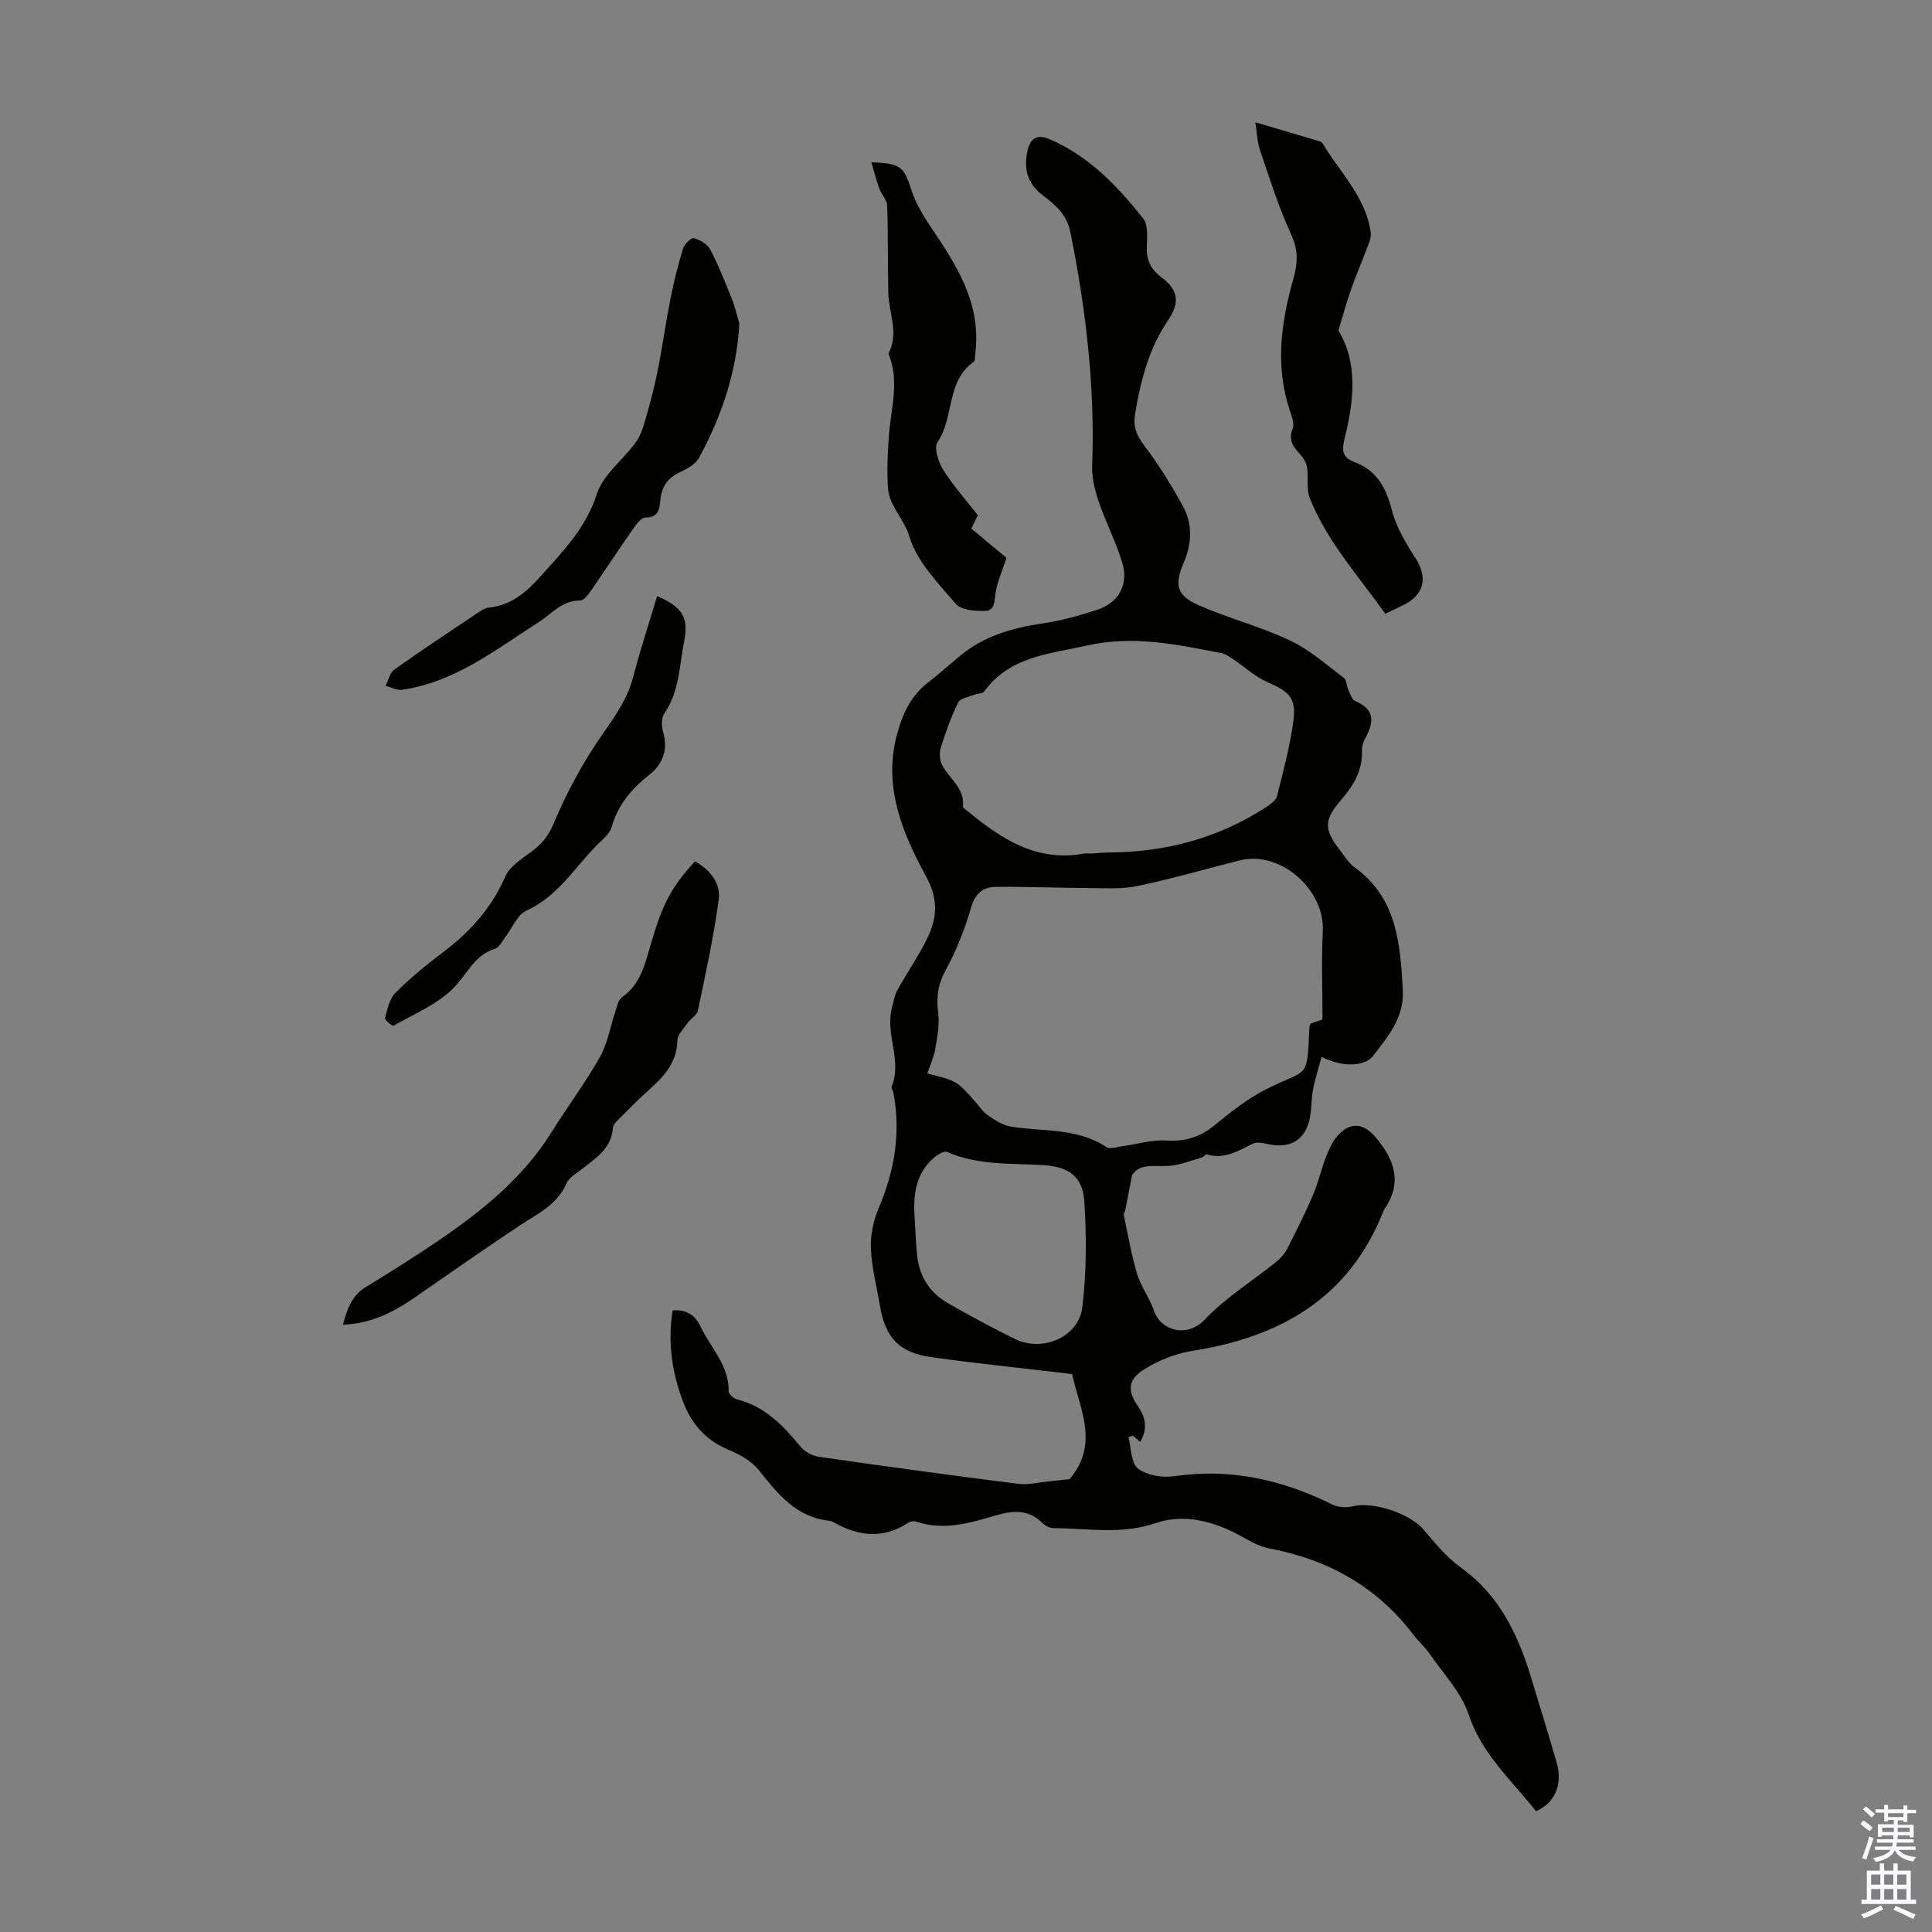
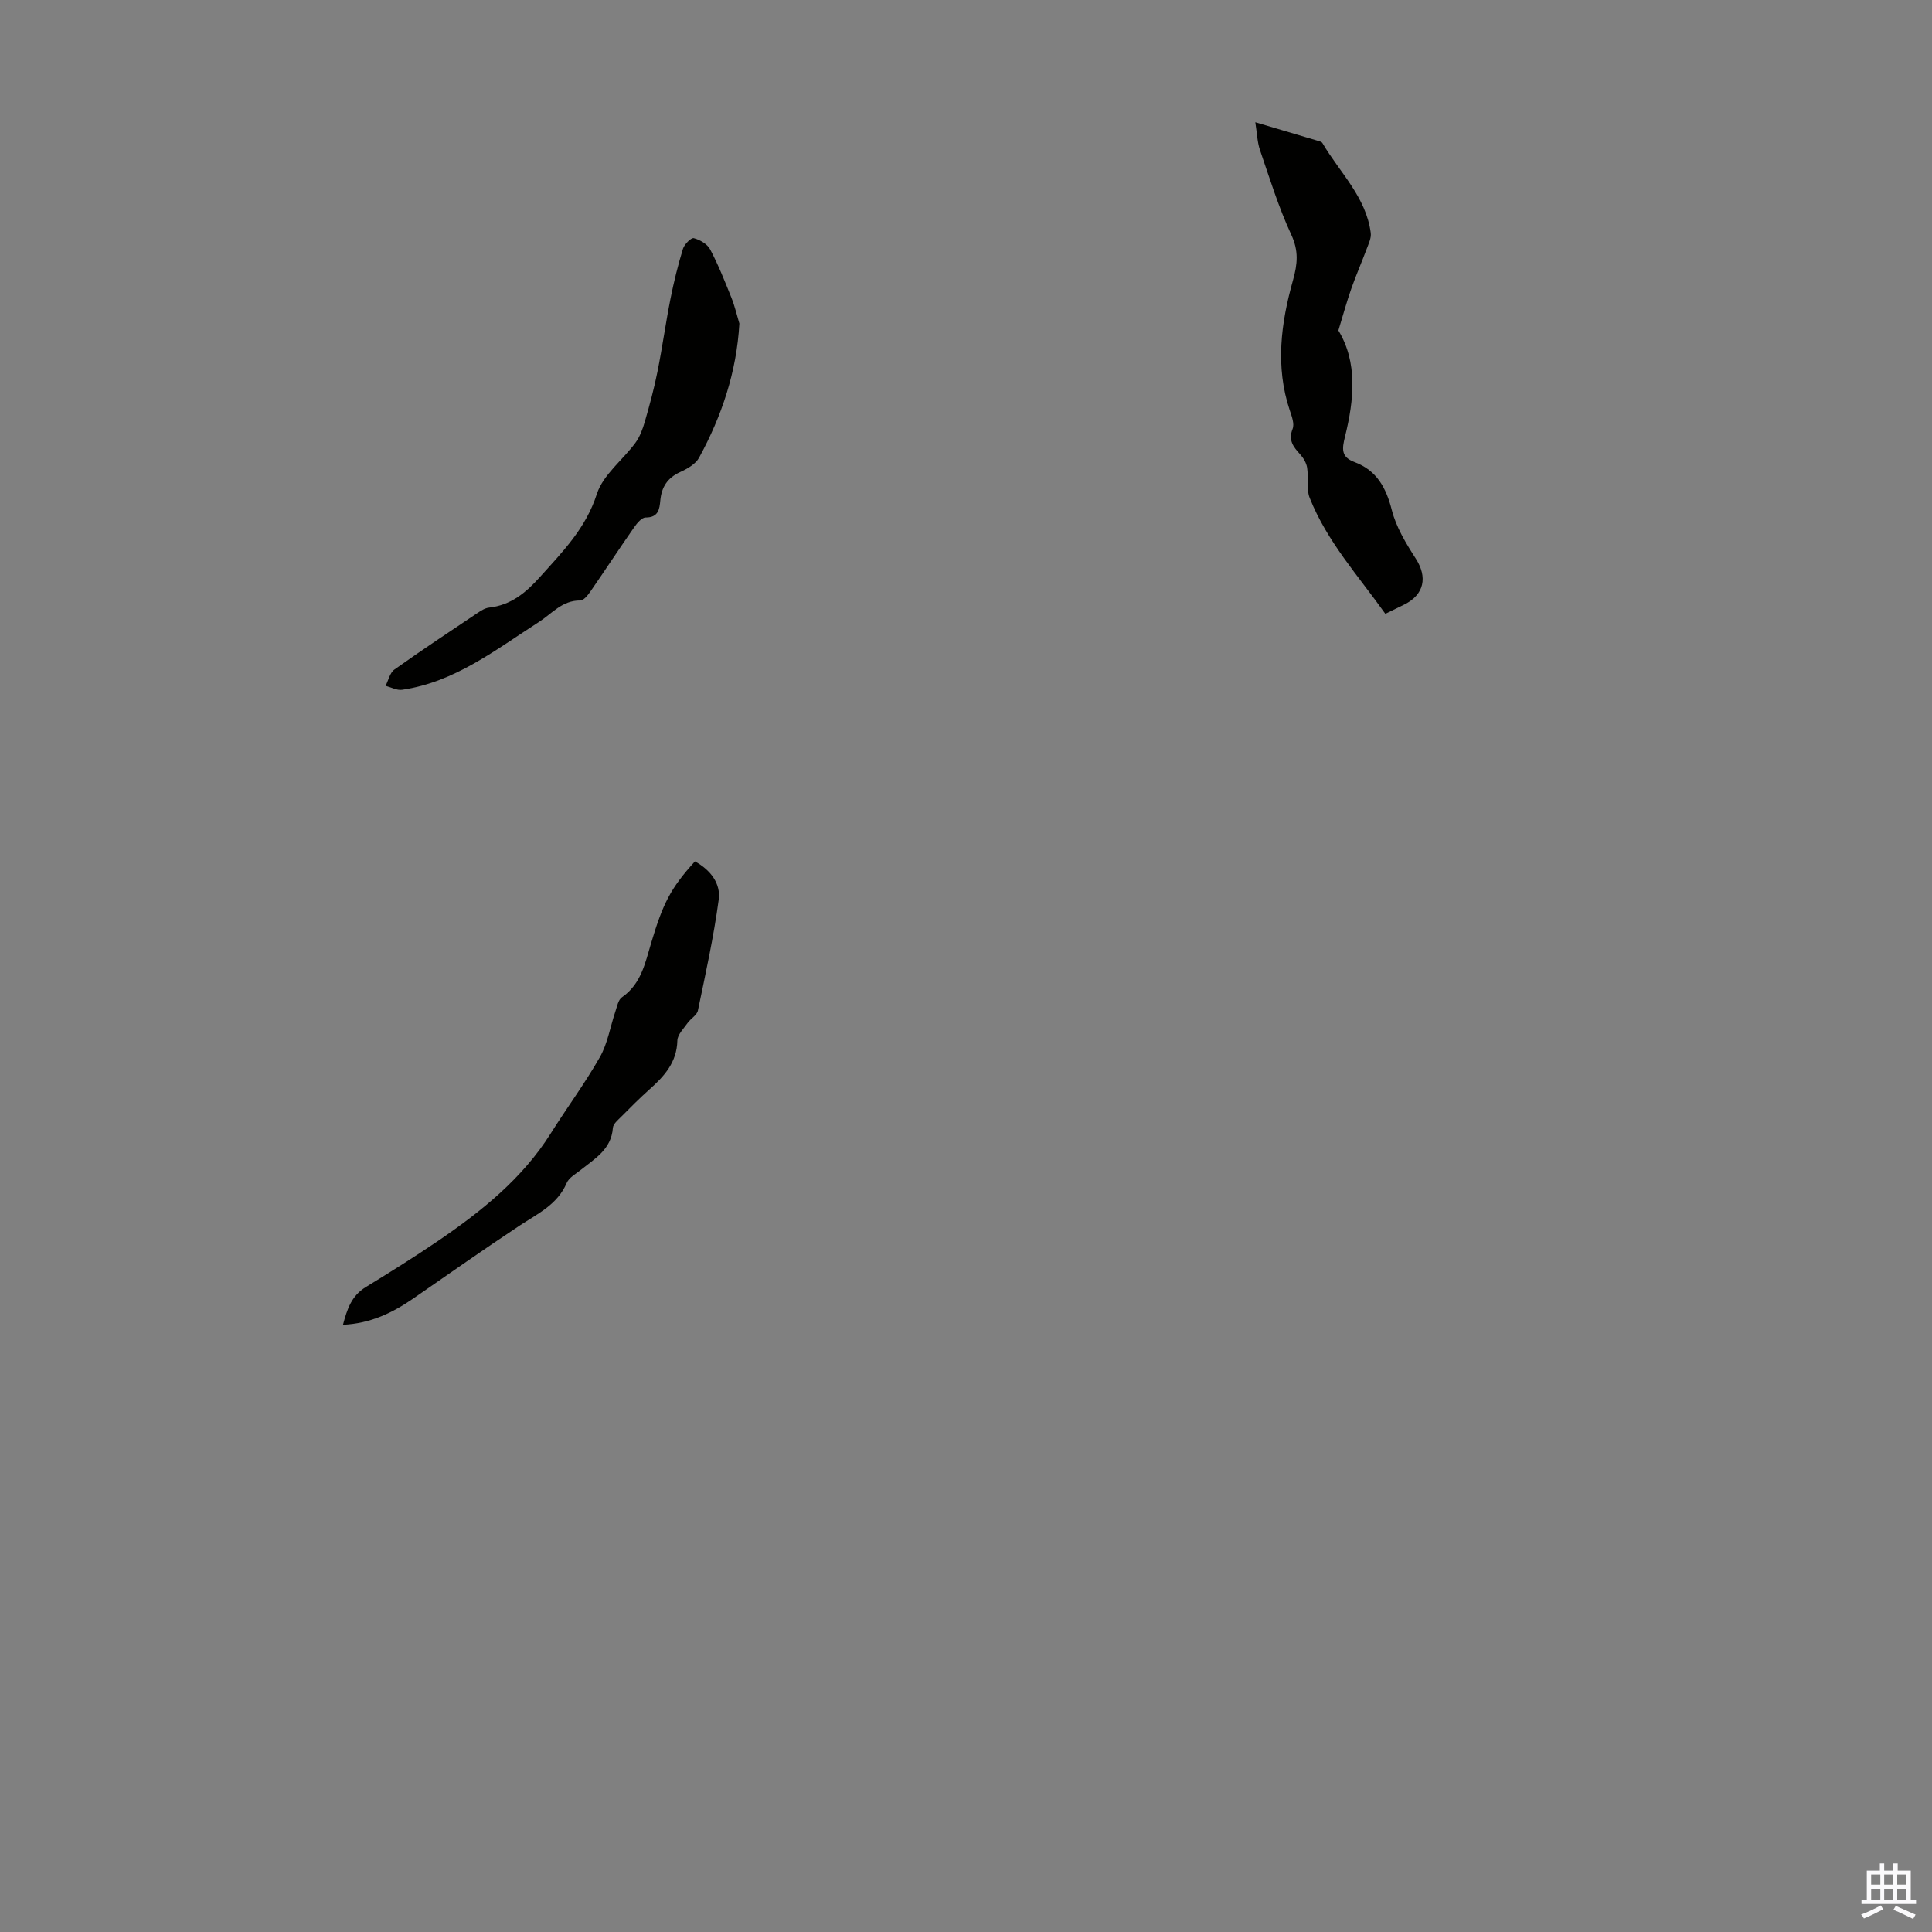
<svg xmlns="http://www.w3.org/2000/svg" enable-background="new 0 0 400 400" viewBox="0 0 400 400">
  <rect x="0" y="0" width="400" height="400" fill="#808080" stroke="none" />
  <g fill="#010100">
-     <path d="m236.05 298.54c-.53-.47-.99-.88-1.46-1.3-.32.11-.64.21-.96.32.6 2.24.52 5.38 1.98 6.5 1.86 1.42 5.08 1.93 7.53 1.57 11.64-1.71 22.39.74 32.75 5.89 1.19.59 2.91.64 4.24.33 4.25-1.01 11.76 1.5 14.59 4.82 2.39 2.8 4.78 5.77 7.73 7.88 8.06 5.77 11.9 14 14.63 23.04 1.74 5.77 3.53 11.51 5.2 17.3 1.31 4.53-.3 8.36-4.26 10.1-5.02-6.37-11.21-11.78-13.97-20.07-1.53-4.59-5.27-8.45-8.1-12.58-.95-1.37-2.26-2.49-3.27-3.82-7.59-10.03-17.75-15.67-30.01-17.96-2.21-.41-4.28-1.77-6.33-2.85-5.41-2.86-11.36-4.32-17.02-2.38-7.15 2.46-14.15 1.06-21.22 1.06-.79 0-1.75-.54-2.34-1.13-2.78-2.72-5.92-2.57-9.33-1.58-5.48 1.59-10.97 3.32-16.77 1.35-.45-.15-1.15-.07-1.55.19-5.12 3.44-10.23 2.9-15.36.04-.29-.16-.61-.36-.92-.39-6.95-.67-10.77-5.55-14.74-10.51-1.5-1.88-3.96-3.26-6.26-4.2-4.71-1.93-7.65-5.36-9.39-9.91-2.34-6.13-3.23-12.45-2.17-18.94 3-.22 4.67 1.03 5.8 3.4 2.08 4.37 5.88 7.97 5.79 13.34-.01.56 1.02 1.49 1.71 1.67 5.77 1.45 9.57 5.39 13.16 9.79.87 1.07 2.51 1.92 3.9 2.12 13.73 1.97 27.47 3.85 41.23 5.59 2.01.25 4.12-.31 6.19-.51 1.53-.15 3.06-.32 4.38-.46 6.29-7.32 2.03-14.71.54-21.77-9.96-1.18-19.59-2.16-29.16-3.5-6.66-.93-9.53-4.06-10.62-10.59-.67-3.97-1.72-7.92-1.88-11.91-.12-2.77.52-5.79 1.62-8.36 3.29-7.72 4.6-15.59 3.04-23.87-.08-.44-.49-.95-.36-1.27 2.21-5.41-1.35-10.82.03-16.21.33-1.28.55-2.65 1.17-3.79 1.83-3.33 3.98-6.48 5.74-9.85 2.32-4.46 3.04-8.45.18-13.68-4.84-8.87-8.88-18.46-6.08-29.16 1.09-4.16 2.75-8.01 6.28-10.8 2.28-1.8 4.48-3.71 6.7-5.59 4.97-4.2 10.87-5.89 17.19-6.82 3.85-.56 7.66-1.62 11.36-2.84 4.5-1.49 6.55-5.26 5.16-9.81-1.3-4.26-3.39-8.26-4.83-12.49-.81-2.38-1.48-4.99-1.39-7.46.61-16.32-1.28-32.36-4.49-48.33-.77-3.84-3.19-5.77-5.78-7.75-3.22-2.46-3.93-5.52-3.11-9.21.54-2.44 1.92-3.48 4.39-2.44 8.22 3.46 14.17 9.71 19.55 16.48 1.05 1.33.83 3.88.75 5.85-.11 2.71.78 4.62 2.97 6.27 3.52 2.65 3.97 5.22 1.44 8.94-4.01 5.91-5.69 12.57-6.84 19.45-.41 2.44.24 4.32 1.82 6.4 3.03 3.97 5.7 8.28 8.1 12.67 2.02 3.71 1.86 7.71.16 11.67-2.02 4.71-1.44 6.86 3.23 8.89 6.13 2.67 12.7 4.37 18.74 7.22 4.04 1.9 7.53 5.02 11.16 7.73.58.43.56 1.62.92 2.41.4.86.73 2.12 1.42 2.4 4.22 1.74 3.91 4.47 2.08 7.77-.42.75-.68 1.71-.65 2.57.13 4.11-1.81 7.25-4.37 10.21-3.53 4.08-3.52 6.06-.23 10.27.96 1.23 1.79 2.69 3.02 3.58 8.83 6.34 9.49 15.81 10.04 25.41.33 5.69-3.05 9.62-6.14 13.65-1.76 2.3-6.46 2.39-10.68.21-.64 2.4-1.37 4.63-1.8 6.91-.4 2.07-.23 4.27-.75 6.3-1.07 4.19-4.12 5.8-8.44 4.88-1.06-.23-2.38-.53-3.25-.11-3.02 1.47-5.87 3.33-9.49 2.22-.26-.08-.68.52-1.07.64-2.25.64-4.49 1.58-6.78 1.74-2.96.2-6.04-.65-7.67 1.95-.46 2.41-.92 4.83-1.4 7.24-.06.33-.37.67-.31.94.87 4.1 1.57 8.25 2.77 12.25.79 2.64 2.58 4.97 3.48 7.59 1.45 4.22 6.89 5.67 10.46 1.91 4.33-4.57 9.87-7.99 14.83-11.98.91-.74 1.77-1.7 2.3-2.73 1.87-3.66 3.71-7.34 5.33-11.11 1.09-2.54 1.69-5.28 2.69-7.87.59-1.54 1.29-3.16 2.36-4.37 2.66-3 5.37-2.74 7.95.29 3.92 4.62 5.58 9.43 1.75 14.92-.06.09-.1.2-.14.3-7.06 17.96-21.24 26.07-39.46 28.95-3.61.57-7.33 2.04-10.39 4.04-3.2 2.1-3.1 4.46-.91 7.58 1.6 2.36 1.9 4.72.37 7.26zm-44.06-76.28c6.07 1.5 6.07 1.5 9.82 5.71.89 1 1.65 2.21 2.73 2.95 1.46 1 3.1 2.07 4.78 2.34 6.66 1.07 13.69.19 19.76 4.24.71.47 2.1-.02 3.17-.17 3.06-.41 6.14-1.38 9.16-1.2 3.83.23 6.91-.61 9.89-3.03 3.36-2.73 6.81-5.51 10.62-7.47 9.01-4.64 8.67-1.62 9.18-13.02.01-.21.15-.42.24-.67 1.01-.35 2.04-.72 2.47-.87 0-6.33-.24-12.32.06-18.28.43-8.71-8.85-16.77-17.23-14.65-7.04 1.78-14.03 3.81-21.13 5.3-3.2.67-6.62.44-9.93.42-6.48-.03-12.96-.31-19.43-.24-2.63.03-4.27 1.36-5.11 4.3-1.28 4.45-3.02 8.86-5.24 12.91-1.63 2.97-1.98 5.67-1.56 8.91.31 2.42-.2 4.99-.61 7.45-.28 1.67-1.02 3.23-1.64 5.07zm34.05-45.55c.98-.06 2.54-.21 4.1-.22 11.56-.14 22.3-3.06 32.03-9.41.88-.57 2-1.37 2.22-2.26 1.29-5.08 2.65-10.17 3.37-15.35.69-4.94-.72-6.22-5.37-8.25-2.54-1.11-4.66-3.13-7.01-4.69-.8-.53-1.65-1.15-2.55-1.32-9.16-1.77-18.13-3.72-27.74-1.57-7.93 1.78-16 2.24-21.33 9.52-.34.46-1.35.4-2.02.67-1.16.47-2.91.71-3.34 1.58-1.47 2.97-2.6 6.14-3.6 9.31-.34 1.08-.3 2.57.2 3.56 1.44 2.9 4.78 4.82 4.36 8.71-.03.26.58.62.92.9 7.01 5.8 14.37 10.65 24.16 8.83.33-.06.68-.01 1.6-.01zm-36.65 75.75c.15 2.45.22 4.91.47 7.35.45 4.4 2.6 7.84 6.43 10.02 4.56 2.59 9.16 5.11 13.87 7.4 5.72 2.79 13.19-.41 13.93-6.61.87-7.23.88-14.65.4-21.93-.33-5.07-3.21-7.12-8.31-7.45-6.76-.44-13.63.1-20.09-2.74-.57-.25-1.75.42-2.42.95-4.21 3.4-4.66 8.07-4.28 13.01z" />
    <path d="m259.9 25.31c4.83 1.43 9.08 2.69 13.33 3.95.21.06.46.18.56.35 3.57 6.09 9.05 11.17 10.01 18.62.14 1.06-.46 2.27-.86 3.35-1.02 2.74-2.2 5.43-3.17 8.19-.94 2.68-1.69 5.43-2.67 8.65 4 6.58 3.27 14.31 1.37 21.99-.64 2.56-.82 4.21 1.95 5.25 4.6 1.72 6.55 5.28 7.74 9.94.9 3.55 2.94 6.91 4.96 10.05 2.47 3.84 1.77 7.44-2.37 9.51-1.2.6-2.4 1.18-3.93 1.92-5.55-7.81-12.07-14.95-15.66-23.99-.74-1.86-.22-4.18-.53-6.25-.15-.97-.75-2-1.43-2.75-1.4-1.55-2.53-2.9-1.58-5.29.42-1.05-.17-2.61-.59-3.85-3.03-9.06-1.82-18.09.67-26.93.95-3.4 1.2-6.08-.36-9.44-2.62-5.65-4.47-11.66-6.49-17.56-.55-1.64-.59-3.44-.95-5.71z" />
    <path d="m153.08 66.99c-.57 10.01-3.65 19.16-8.35 27.78-.72 1.32-2.43 2.29-3.9 2.96-2.63 1.2-3.86 3.09-4.12 5.89-.16 1.77-.4 3.54-3.03 3.52-.8-.01-1.79 1.17-2.38 2.02-3.07 4.4-6.01 8.89-9.06 13.3-.53.77-1.4 1.86-2.1 1.86-3.76-.03-5.84 2.71-8.62 4.49-8.89 5.7-17.35 12.42-28.27 14-1.08.16-2.28-.52-3.42-.82.59-1.15.89-2.71 1.83-3.37 5.65-4.02 11.43-7.84 17.19-11.7.73-.49 1.56-1.03 2.39-1.12 4.53-.5 7.63-3.08 10.56-6.35 4.68-5.22 9.48-10.05 11.77-17.17 1.28-3.98 5.36-7.02 8-10.62.93-1.27 1.51-2.88 1.95-4.41.98-3.4 1.91-6.83 2.6-10.29 1.01-5.02 1.7-10.1 2.7-15.12.69-3.48 1.54-6.94 2.58-10.33.29-.93 1.69-2.34 2.24-2.2 1.27.33 2.81 1.22 3.39 2.33 1.69 3.2 3.04 6.6 4.39 9.97.7 1.73 1.12 3.58 1.66 5.38z" />
-     <path d="m143.88 178.34c3.24 1.79 5.37 4.59 4.92 7.93-1.04 7.71-2.72 15.33-4.31 22.96-.2.95-1.47 1.64-2.11 2.54-.82 1.17-2.11 2.42-2.14 3.67-.11 4.53-2.72 7.39-5.8 10.13-2 1.79-3.9 3.69-5.79 5.6-.69.7-1.7 1.52-1.76 2.35-.32 4.43-3.72 6.35-6.65 8.7-1.04.83-2.43 1.58-2.91 2.7-1.92 4.49-6 6.35-9.72 8.81-7.45 4.92-14.74 10.07-22.09 15.14-4.28 2.95-8.84 5.15-14.51 5.41.86-3.24 1.76-5.99 4.7-7.79 5.1-3.12 10.26-6.35 15.1-9.65 8.78-5.99 17.36-12.83 23.23-22.2 3.33-5.3 7.08-10.35 10.16-15.78 1.61-2.84 2.14-6.29 3.21-9.45.35-1.03.59-2.42 1.36-2.94 3.98-2.75 4.82-7.14 6.05-11.25 2.43-8.14 4-11.31 9.06-16.88z" />
-     <path d="m180.41 33.61c6.08.17 6.75.97 8.25 5.63.89 2.77 2.46 5.41 4.11 7.85 5.33 7.86 10.38 15.76 9.17 25.91-.08.66.02 1.64-.36 1.91-5.73 4.06-3.98 11.5-7.48 16.64-.78 1.15.18 4.13 1.19 5.74 2.07 3.3 4.71 6.23 7.16 9.37-.46.94-.89 1.82-1.35 2.78 2.66 2.22 5.27 4.39 7.28 6.06-.95 2.89-1.9 4.98-2.25 7.17-.27 1.71-.08 3.77-2.22 3.82-2.05.04-4.91-.17-6.02-1.47-3.69-4.31-8.07-8.77-9.62-13.94-1.11-3.69-4.14-6.28-4.41-9.96-.27-3.66-.08-7.38.19-11.05.41-5.63 2.26-11.25-.12-16.86 2.28-4.21.07-8.41-.02-12.62-.12-6-.02-12.01-.23-18.01-.04-1.2-1.18-2.32-1.63-3.55-.61-1.68-1.04-3.41-1.64-5.42z" />
-     <path d="m136.05 123.42c5.23 2.25 6.57 4.47 5.61 9.25-1.01 5.08-.96 10.44-4.1 15.01-.64.92-.62 2.66-.28 3.83 1.09 3.74-.06 6.7-2.91 8.95-3.6 2.85-6.41 6.13-7.69 10.65-.28 1-1.09 1.97-1.89 2.7-5.29 4.82-8.75 11.52-15.75 14.69-1.97.89-3.05 3.76-4.56 5.7-.61.79-1.16 1.97-1.97 2.21-4.37 1.33-5.86 5.45-8.7 8.24-3.38 3.33-8.12 5.31-12.35 7.72-.23.13-1.85-1.22-1.75-1.59.5-1.83.93-4 2.18-5.25 3.08-3.07 6.48-5.85 9.96-8.47 5.54-4.18 9.93-9.11 12.76-15.58.93-2.11 3.41-3.66 5.42-5.15 2.15-1.6 3.53-3.24 4.66-5.96 2.68-6.44 6.11-12.7 10.1-18.42 2.65-3.8 5.18-7.37 6.34-11.93 1.43-5.5 3.22-10.9 4.92-16.6z" />
+     <path d="m143.88 178.34c3.24 1.79 5.37 4.59 4.92 7.93-1.04 7.71-2.72 15.33-4.31 22.96-.2.95-1.47 1.64-2.11 2.54-.82 1.17-2.11 2.42-2.14 3.67-.11 4.53-2.72 7.39-5.8 10.13-2 1.79-3.9 3.69-5.79 5.6-.69.7-1.7 1.52-1.76 2.35-.32 4.43-3.72 6.35-6.65 8.7-1.04.83-2.43 1.58-2.91 2.7-1.92 4.49-6 6.35-9.72 8.81-7.45 4.92-14.74 10.07-22.09 15.14-4.28 2.95-8.84 5.15-14.51 5.41.86-3.24 1.76-5.99 4.7-7.79 5.1-3.12 10.26-6.35 15.1-9.65 8.78-5.99 17.36-12.83 23.23-22.2 3.33-5.3 7.08-10.35 10.16-15.78 1.61-2.84 2.14-6.29 3.21-9.45.35-1.03.59-2.42 1.36-2.94 3.98-2.75 4.82-7.14 6.05-11.25 2.43-8.14 4-11.31 9.06-16.88" />
  </g>
-   <path d="m385.2 377.6.6-.7c.6.4 1.3.9 1.9 1.5l-.6.7c-.8-.5-1.4-1-1.9-1.5zm.3 7.1c.6-1.4 1.1-2.9 1.5-4.5.3.1.6.3.9.4-.5 1.4-1 2.9-1.5 4.4zm.2-10.1.6-.6c.7.5 1.3 1.1 1.9 1.6l-.7.7c-.6-.6-1.2-1.2-1.8-1.7zm8.4-.8h.8v.9h1.8v.7h-1.8v1.8h-.8v-.3h-1.2v.9h3.3v2.6h-.8v-.4h-2.5c0 .3 0 .6-.1.8h3.4v.7h-3.5c0 .3-.1.6-.1.8h4v.7h-3.5c.7.9 1.9 1.3 3.6 1.5-.2.2-.4.5-.6.9-1.9-.3-3.2-1.1-3.8-2.3-.5 1.1-1.8 2-3.9 2.4-.2-.3-.4-.5-.6-.8 1.9-.4 3.1-.9 3.6-1.7h-3.2v-.7h3.5c.1-.2.1-.5.2-.8h-3.3v-.7h3.4c0-.2 0-.5 0-.8h-2.4v.3h-.8v-2.6h3.3v-.9h-1.2v.3h-.8v-1.8h-1.8v-.7h1.8v-.9h.8v.9h3.2zm-4.4 5.5h2.4c0-.3 0-.6 0-.9h-2.4zm1.2-3.1h3.2v-.8h-3.2zm4.4 2.2h-2.4v.9h2.5v-.9z" fill="#fbfafc" />
  <path d="m389.2 385.8h.9v1.5h1.9v-1.5h.9v1.5h2.7v6h1.1v.9h-11.3v-.9h1.1v-6h2.7zm.2 8.7.5.8c-1.2.6-2.5 1.3-4 1.9-.2-.3-.3-.6-.6-.8 1.6-.6 3-1.3 4.1-1.9zm-2-4.3h1.9v-2.1h-1.9zm0 3.1h1.9v-2.2h-1.9zm2.7-3.1h1.9v-2.1h-1.9zm0 3.1h1.9v-2.2h-1.9zm2.4 1.3c1.4.6 2.7 1.2 4.1 1.8l-.5.9c-1.5-.7-2.8-1.4-4.1-1.9zm2.2-6.5h-1.9v2.1h1.9zm-1.9 5.2h1.9v-2.2h-1.9z" fill="#fbfafc" />
</svg>